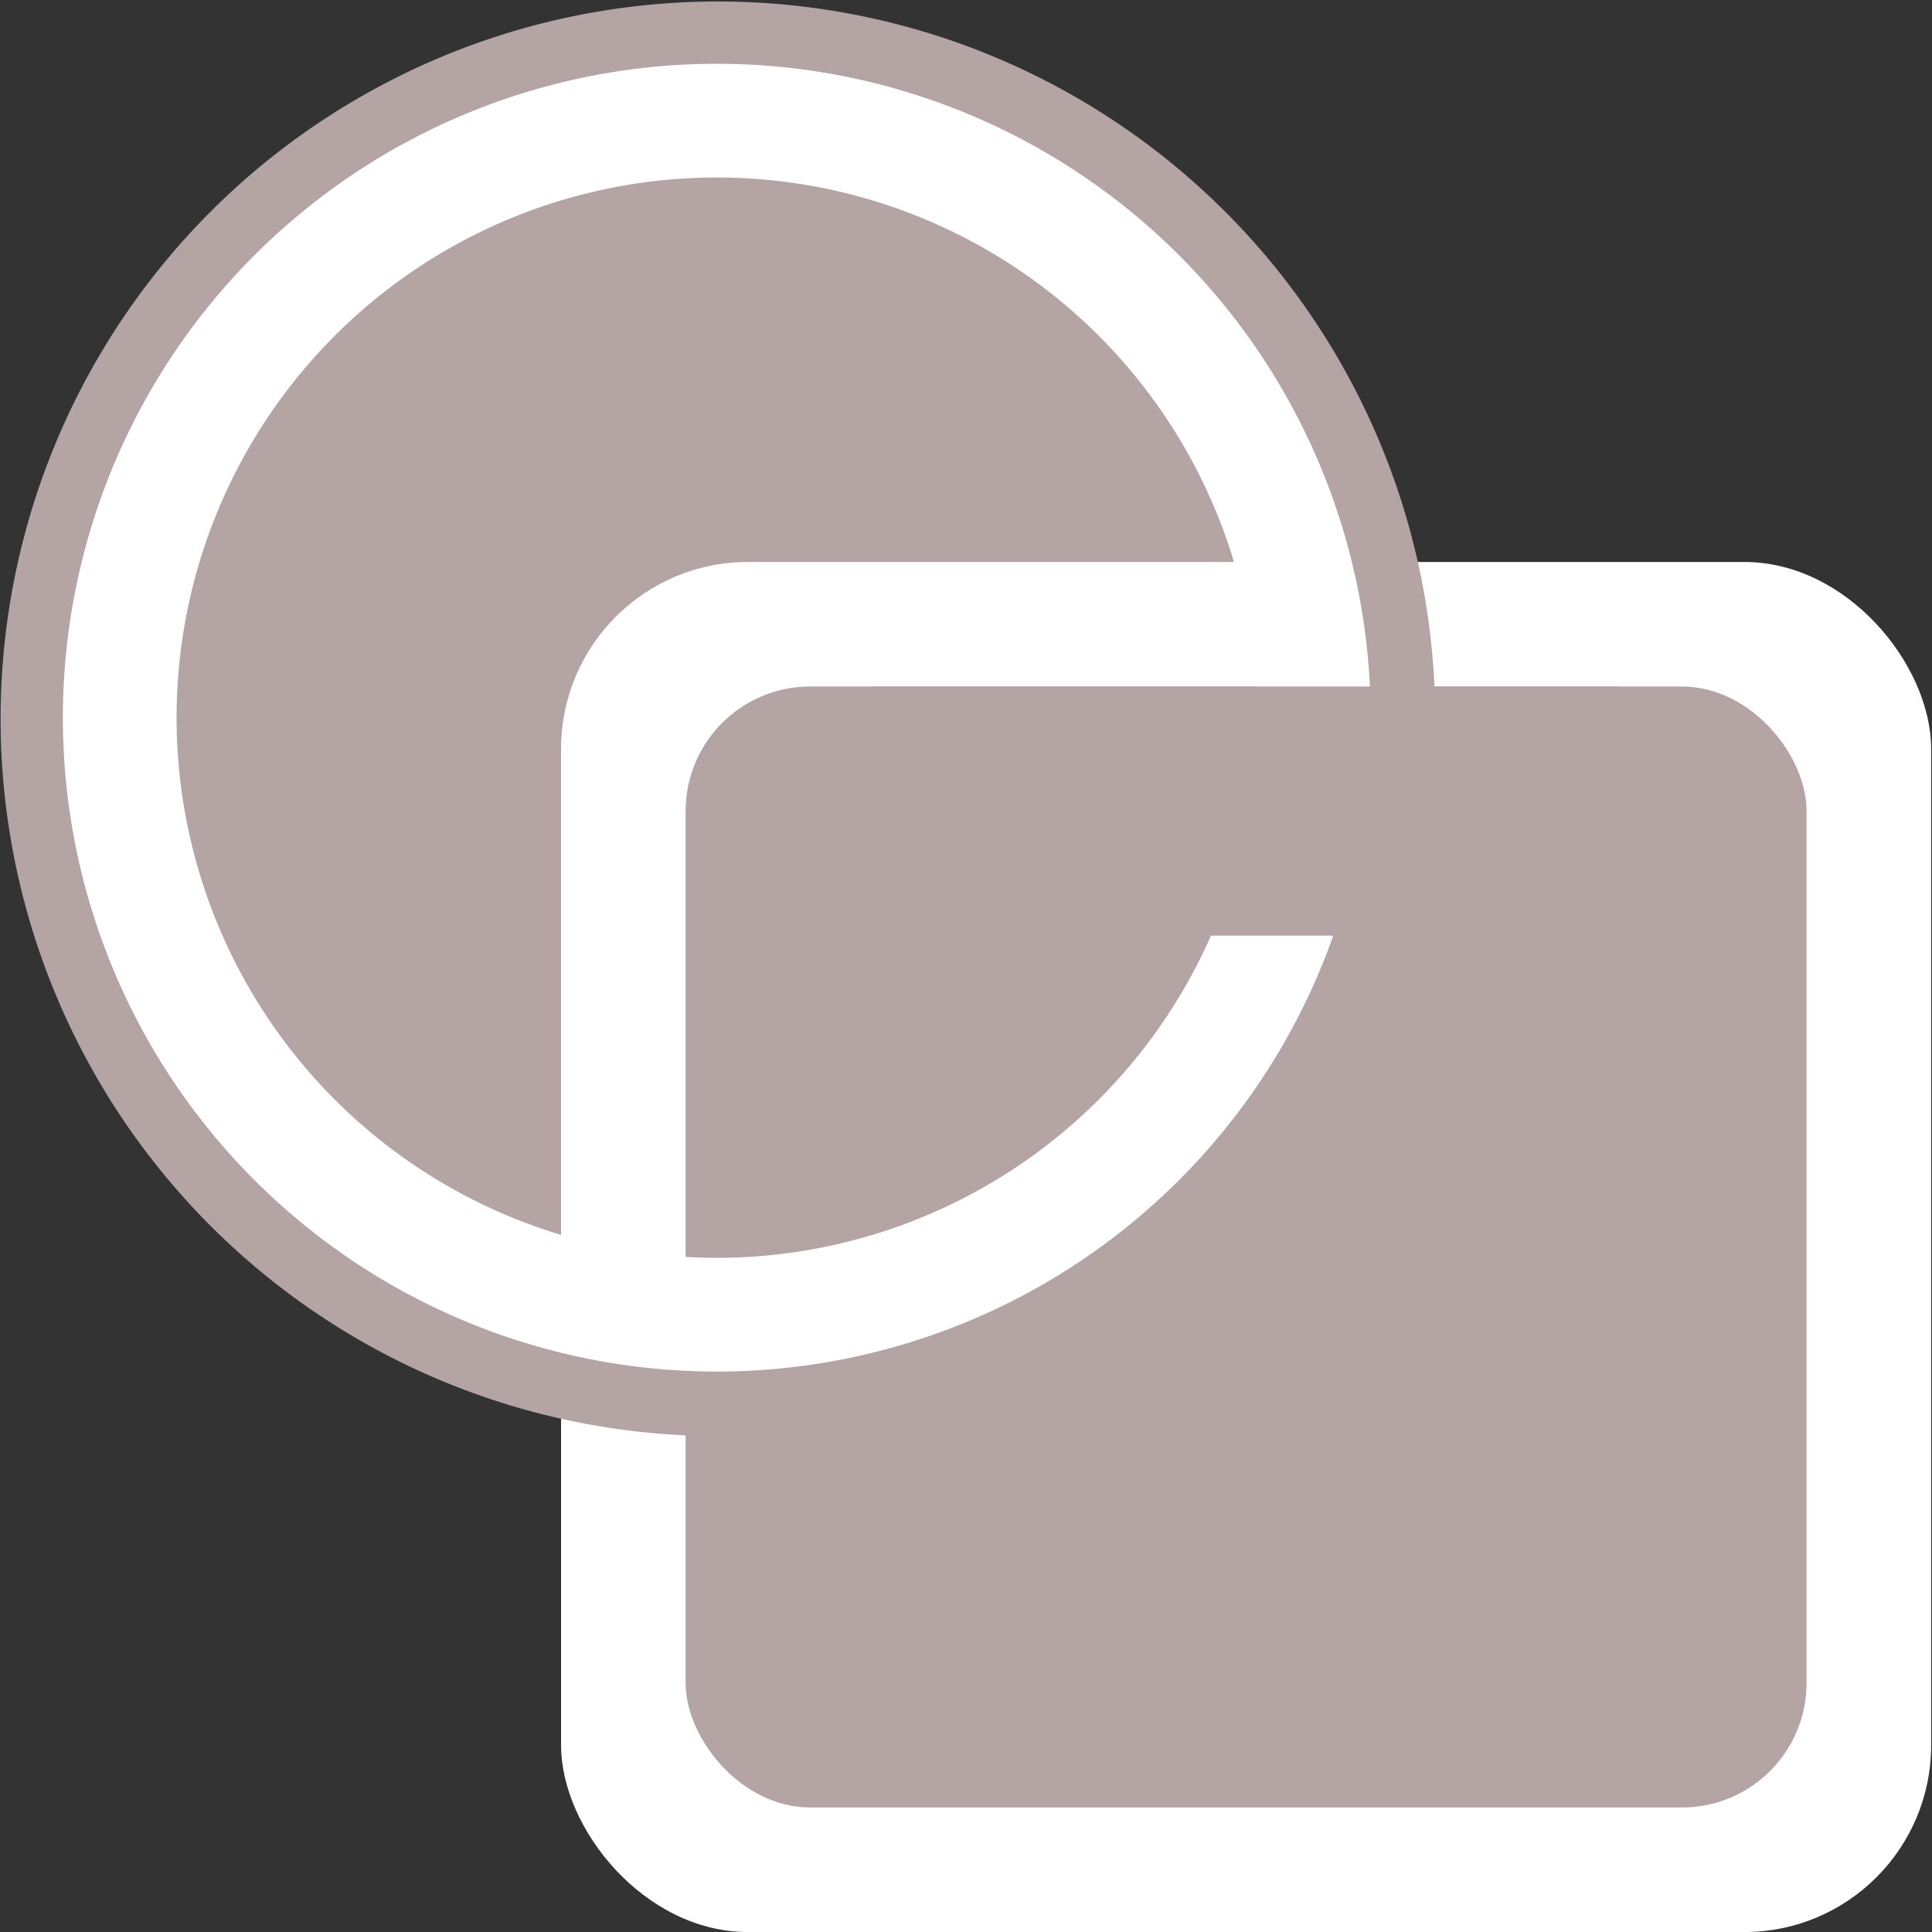
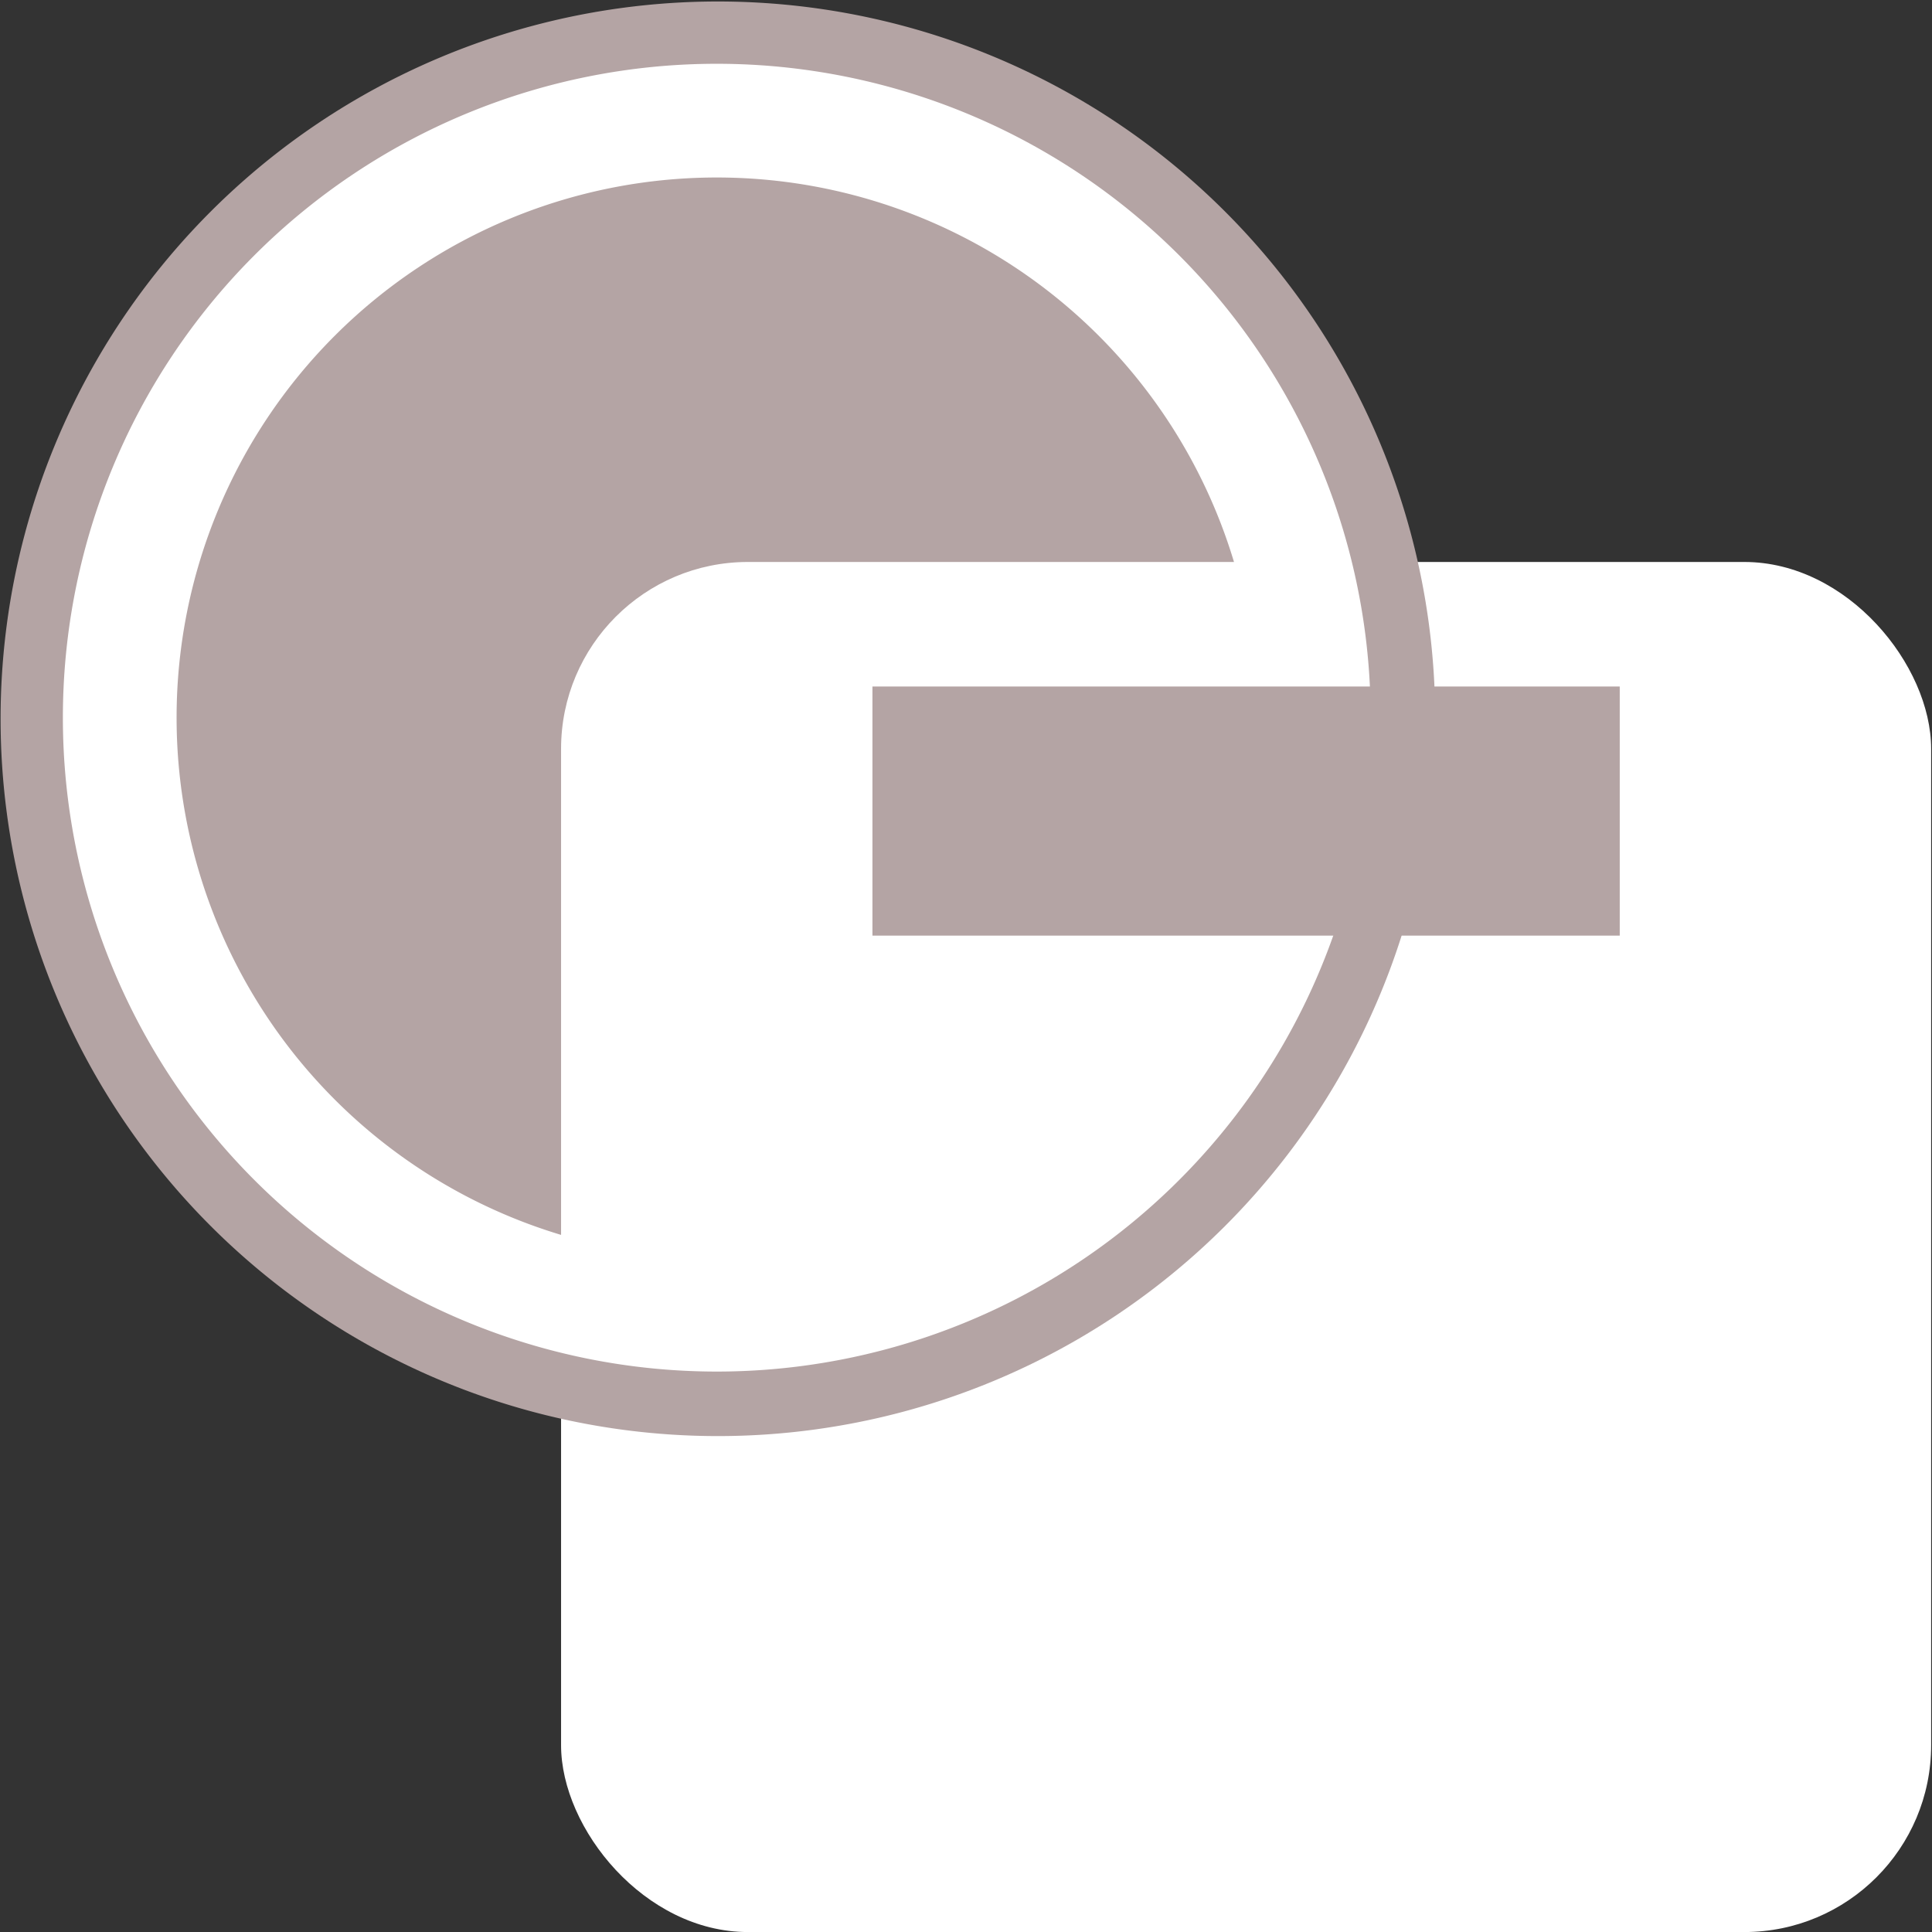
<svg xmlns="http://www.w3.org/2000/svg" xmlns:ns1="http://www.inkscape.org/namespaces/inkscape" xmlns:ns2="http://sodipodi.sourceforge.net/DTD/sodipodi-0.dtd" width="308" height="308" viewBox="0 0 81.492 81.492" version="1.1" id="svg962" ns1:version="1.1.2 (0a00cf5339, 2022-02-04)" ns2:docname="ecurium_core_logo.svg">
  <rect x="0" y="0" width="81.492" height="81.492" fill="#333333" stroke="none" />
  <ns2:namedview id="namedview964" pagecolor="#ffffff" bordercolor="#111111" borderopacity="1" ns1:pageshadow="0" ns1:pageopacity="0" ns1:pagecheckerboard="1" ns1:document-units="mm" showgrid="false" units="px" ns1:zoom="3.1108586" ns1:cx="156.86988" ns1:cy="172.13897" ns1:window-width="3371" ns1:window-height="1376" ns1:window-x="69" ns1:window-y="27" ns1:window-maximized="1" ns1:current-layer="layer1" />
  <defs id="defs959" />
  <g ns1:label="Layer 1" ns1:groupmode="layer" id="layer1">
    <g transform="matrix(1.241,0,0,1.241,0.025,0.063)" style="display:inline" id="g1497" ns1:export-filename="/home/dmccartney/Temporary/logo_512.png" ns1:export-xdpi="198.19" ns1:export-ydpi="198.19">
      <circle style="fill:#b4a4a4;fill-opacity:1;stroke:none;stroke-width:3.175;stroke-miterlimit:5;paint-order:stroke markers fill" id="path835" cx="24.342" cy="24.342" r="20.108" />
      <rect ry="6.35" style="fill:#ffffff;fill-opacity:1;stroke:none;stroke-width:2.91;stroke-miterlimit:5;paint-order:stroke markers fill" id="rect857" width="46.567" height="46.567" x="19.05" y="19.05" />
-       <rect ry="4.233" y="23.283" x="23.283" height="38.1" width="38.1" id="rect859" style="fill:#b4a4a4;fill-opacity:1;stroke:none;stroke-width:2.381;stroke-miterlimit:5;paint-order:stroke markers fill" />
-       <path transform="scale(0.265)" id="circle855" style="fill:#b4a4a4;fill-opacity:1;stroke:none;stroke-width:14.526;stroke-miterlimit:5;paint-order:stroke markers fill" d="M 91.861,0 A 92,92 0 0 0 0,92 92,92 0 0 0 92,184 92,92 0 0 0 184,92 92,92 0 0 0 92,0 92,92 0 0 0 91.861,0 Z M 92,16 A 76,76 0 0 1 168,92 76,76 0 0 1 92,168 76,76 0 0 1 16,92 76,76 0 0 1 92,16 Z" ns1:connector-curvature="0" />
+       <path transform="scale(0.265)" id="circle855" style="fill:#b4a4a4;fill-opacity:1;stroke:none;stroke-width:14.526;stroke-miterlimit:5;paint-order:stroke markers fill" d="M 91.861,0 A 92,92 0 0 0 0,92 92,92 0 0 0 92,184 92,92 0 0 0 184,92 92,92 0 0 0 92,0 92,92 0 0 0 91.861,0 M 92,16 A 76,76 0 0 1 168,92 76,76 0 0 1 92,168 76,76 0 0 1 16,92 76,76 0 0 1 92,16 Z" ns1:connector-curvature="0" />
      <path ns1:connector-curvature="0" d="M 24.308,2.117 A 22.225,22.225 0 0 0 2.117,24.342 22.225,22.225 0 0 0 24.342,46.567 a 22.225,22.225 0 0 0 22.225,-22.225 22.225,22.225 0 0 0 -22.225,-22.225 22.225,22.225 0 0 0 -0.034,0 z m 0.034,3.865 A 18.36,18.36 0 0 1 42.701,24.342 18.36,18.36 0 0 1 24.342,42.701 18.36,18.36 0 0 1 5.982,24.342 18.36,18.36 0 0 1 24.342,5.982 Z" style="fill:#ffffff;fill-opacity:1;stroke:none;stroke-width:3.509;stroke-miterlimit:5;paint-order:stroke markers fill" id="path839" />
      <rect style="fill:#b4a4a4;fill-opacity:1;stroke:none;stroke-width:0.917;stroke-miterlimit:5;paint-order:stroke markers fill" id="rect879" width="25.4" height="8.467" x="29.633" y="23.283" />
    </g>
  </g>
</svg>